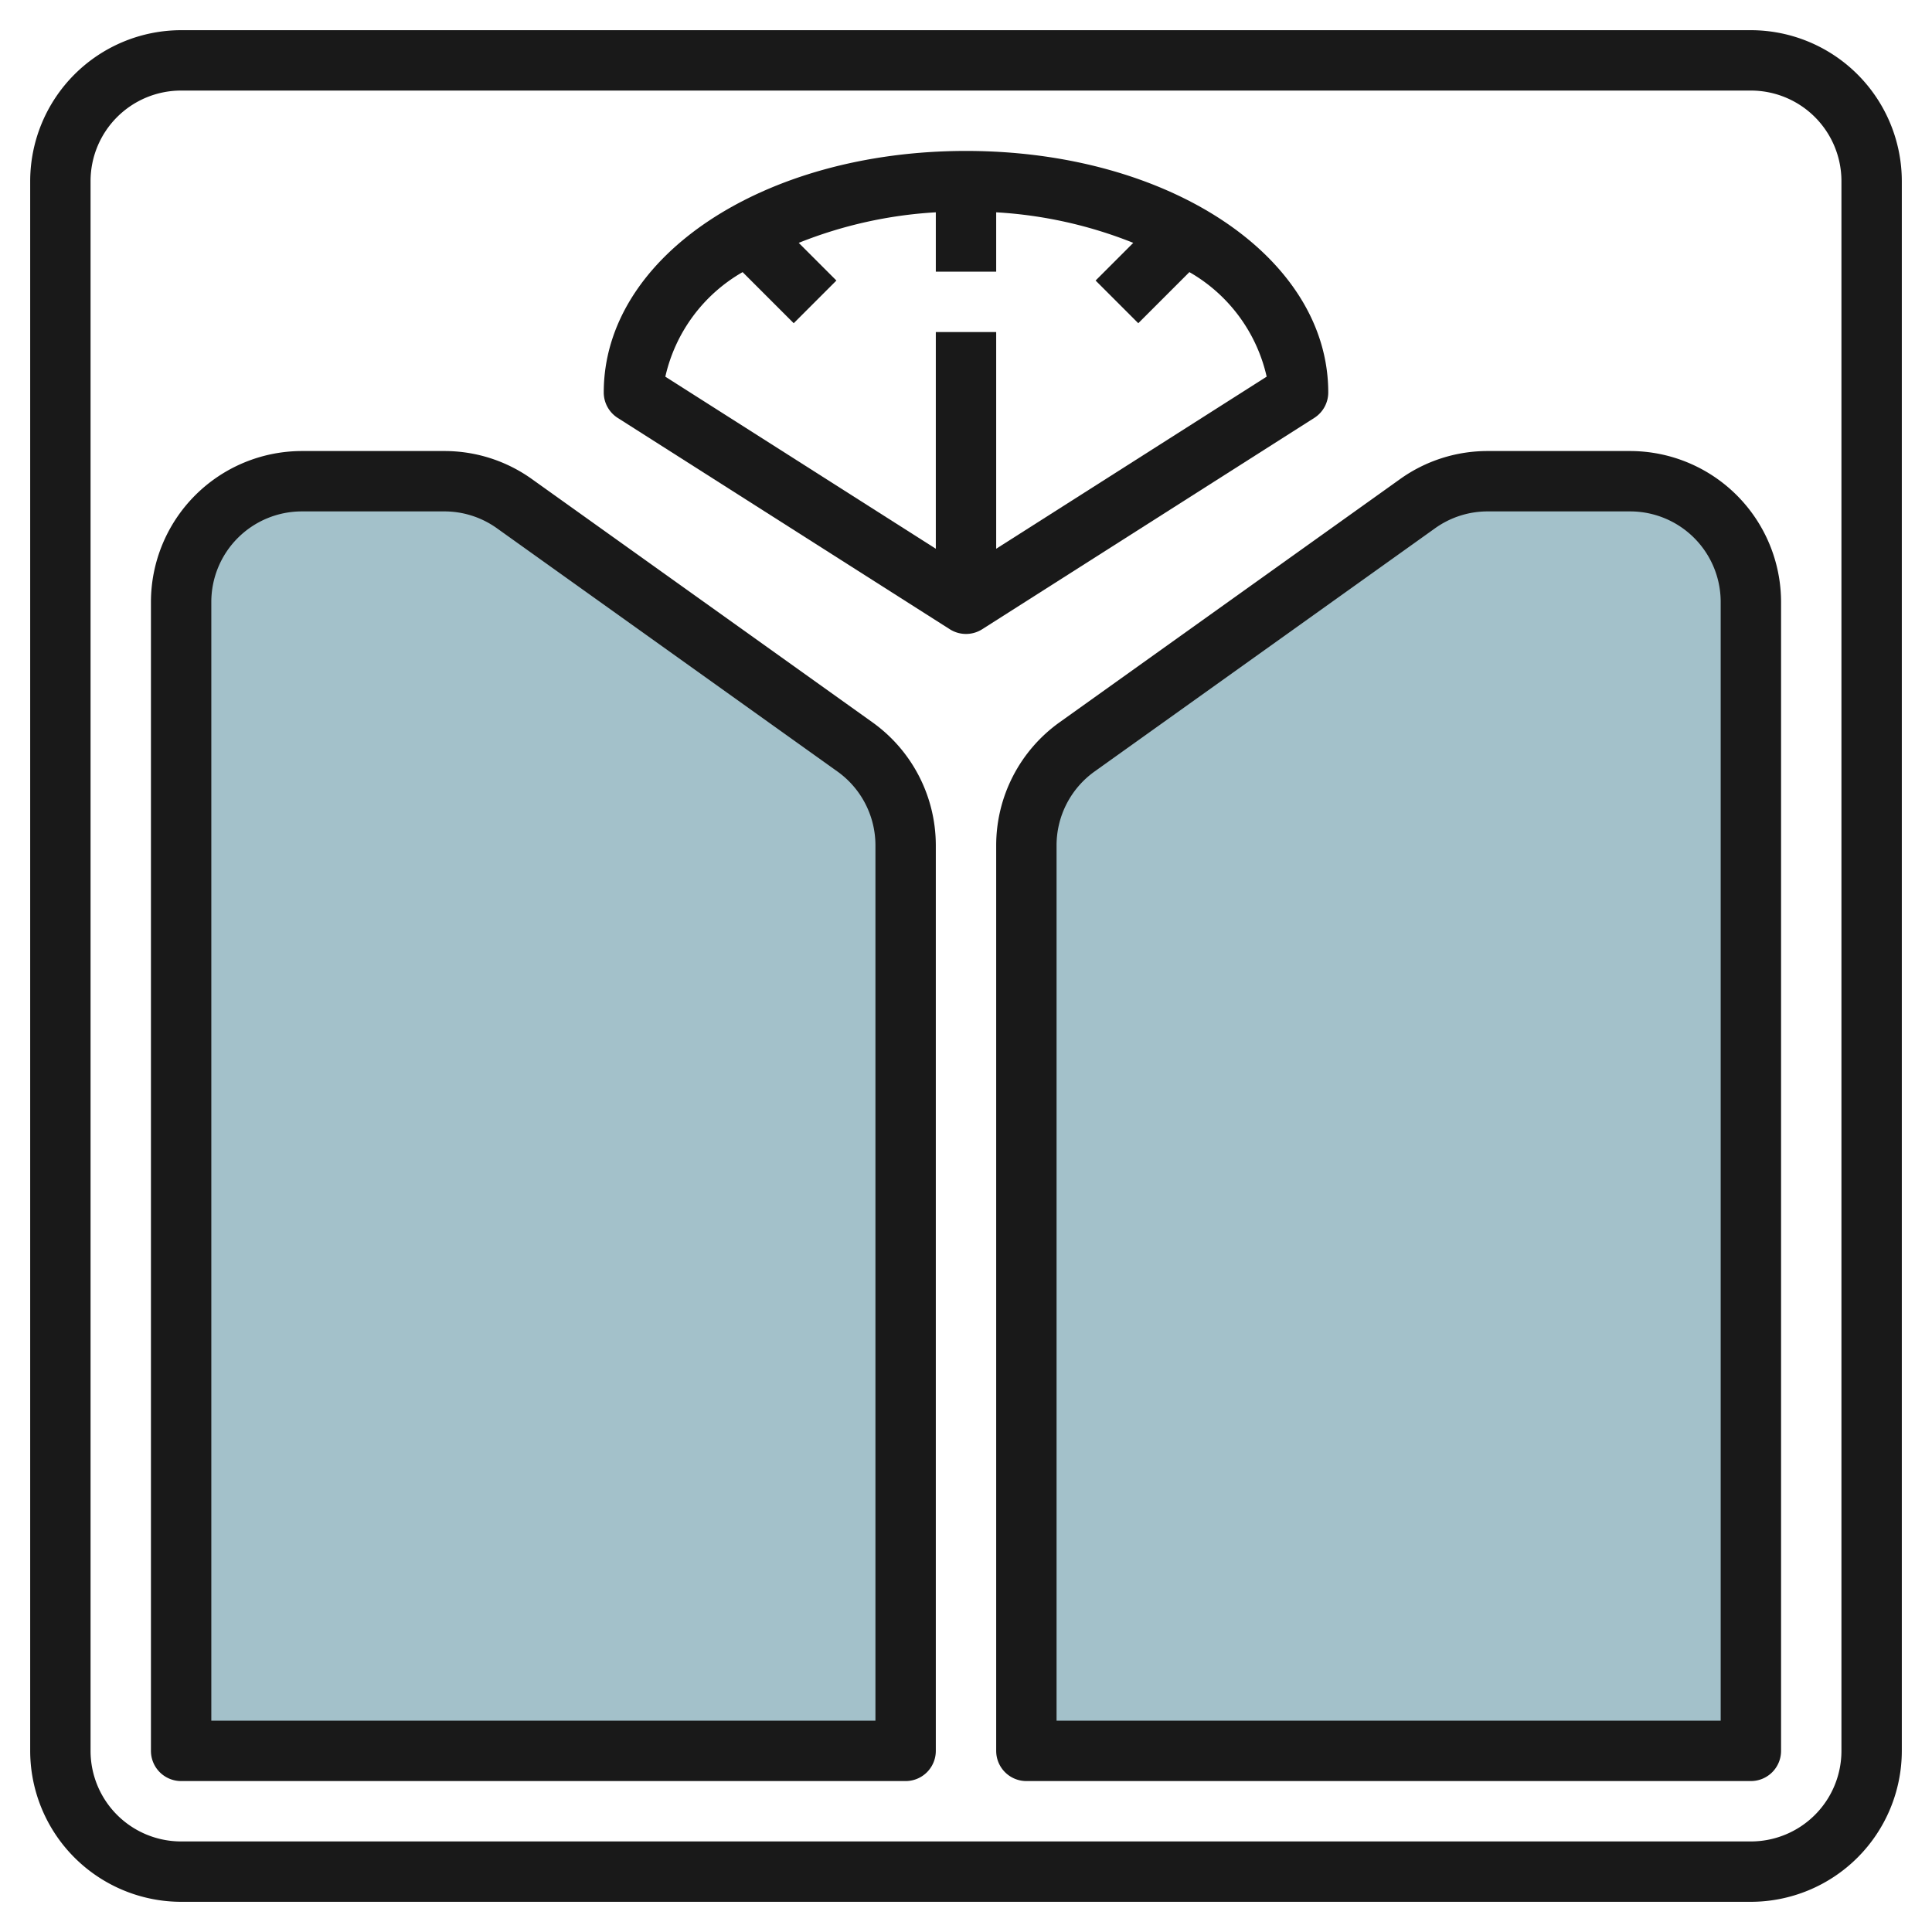
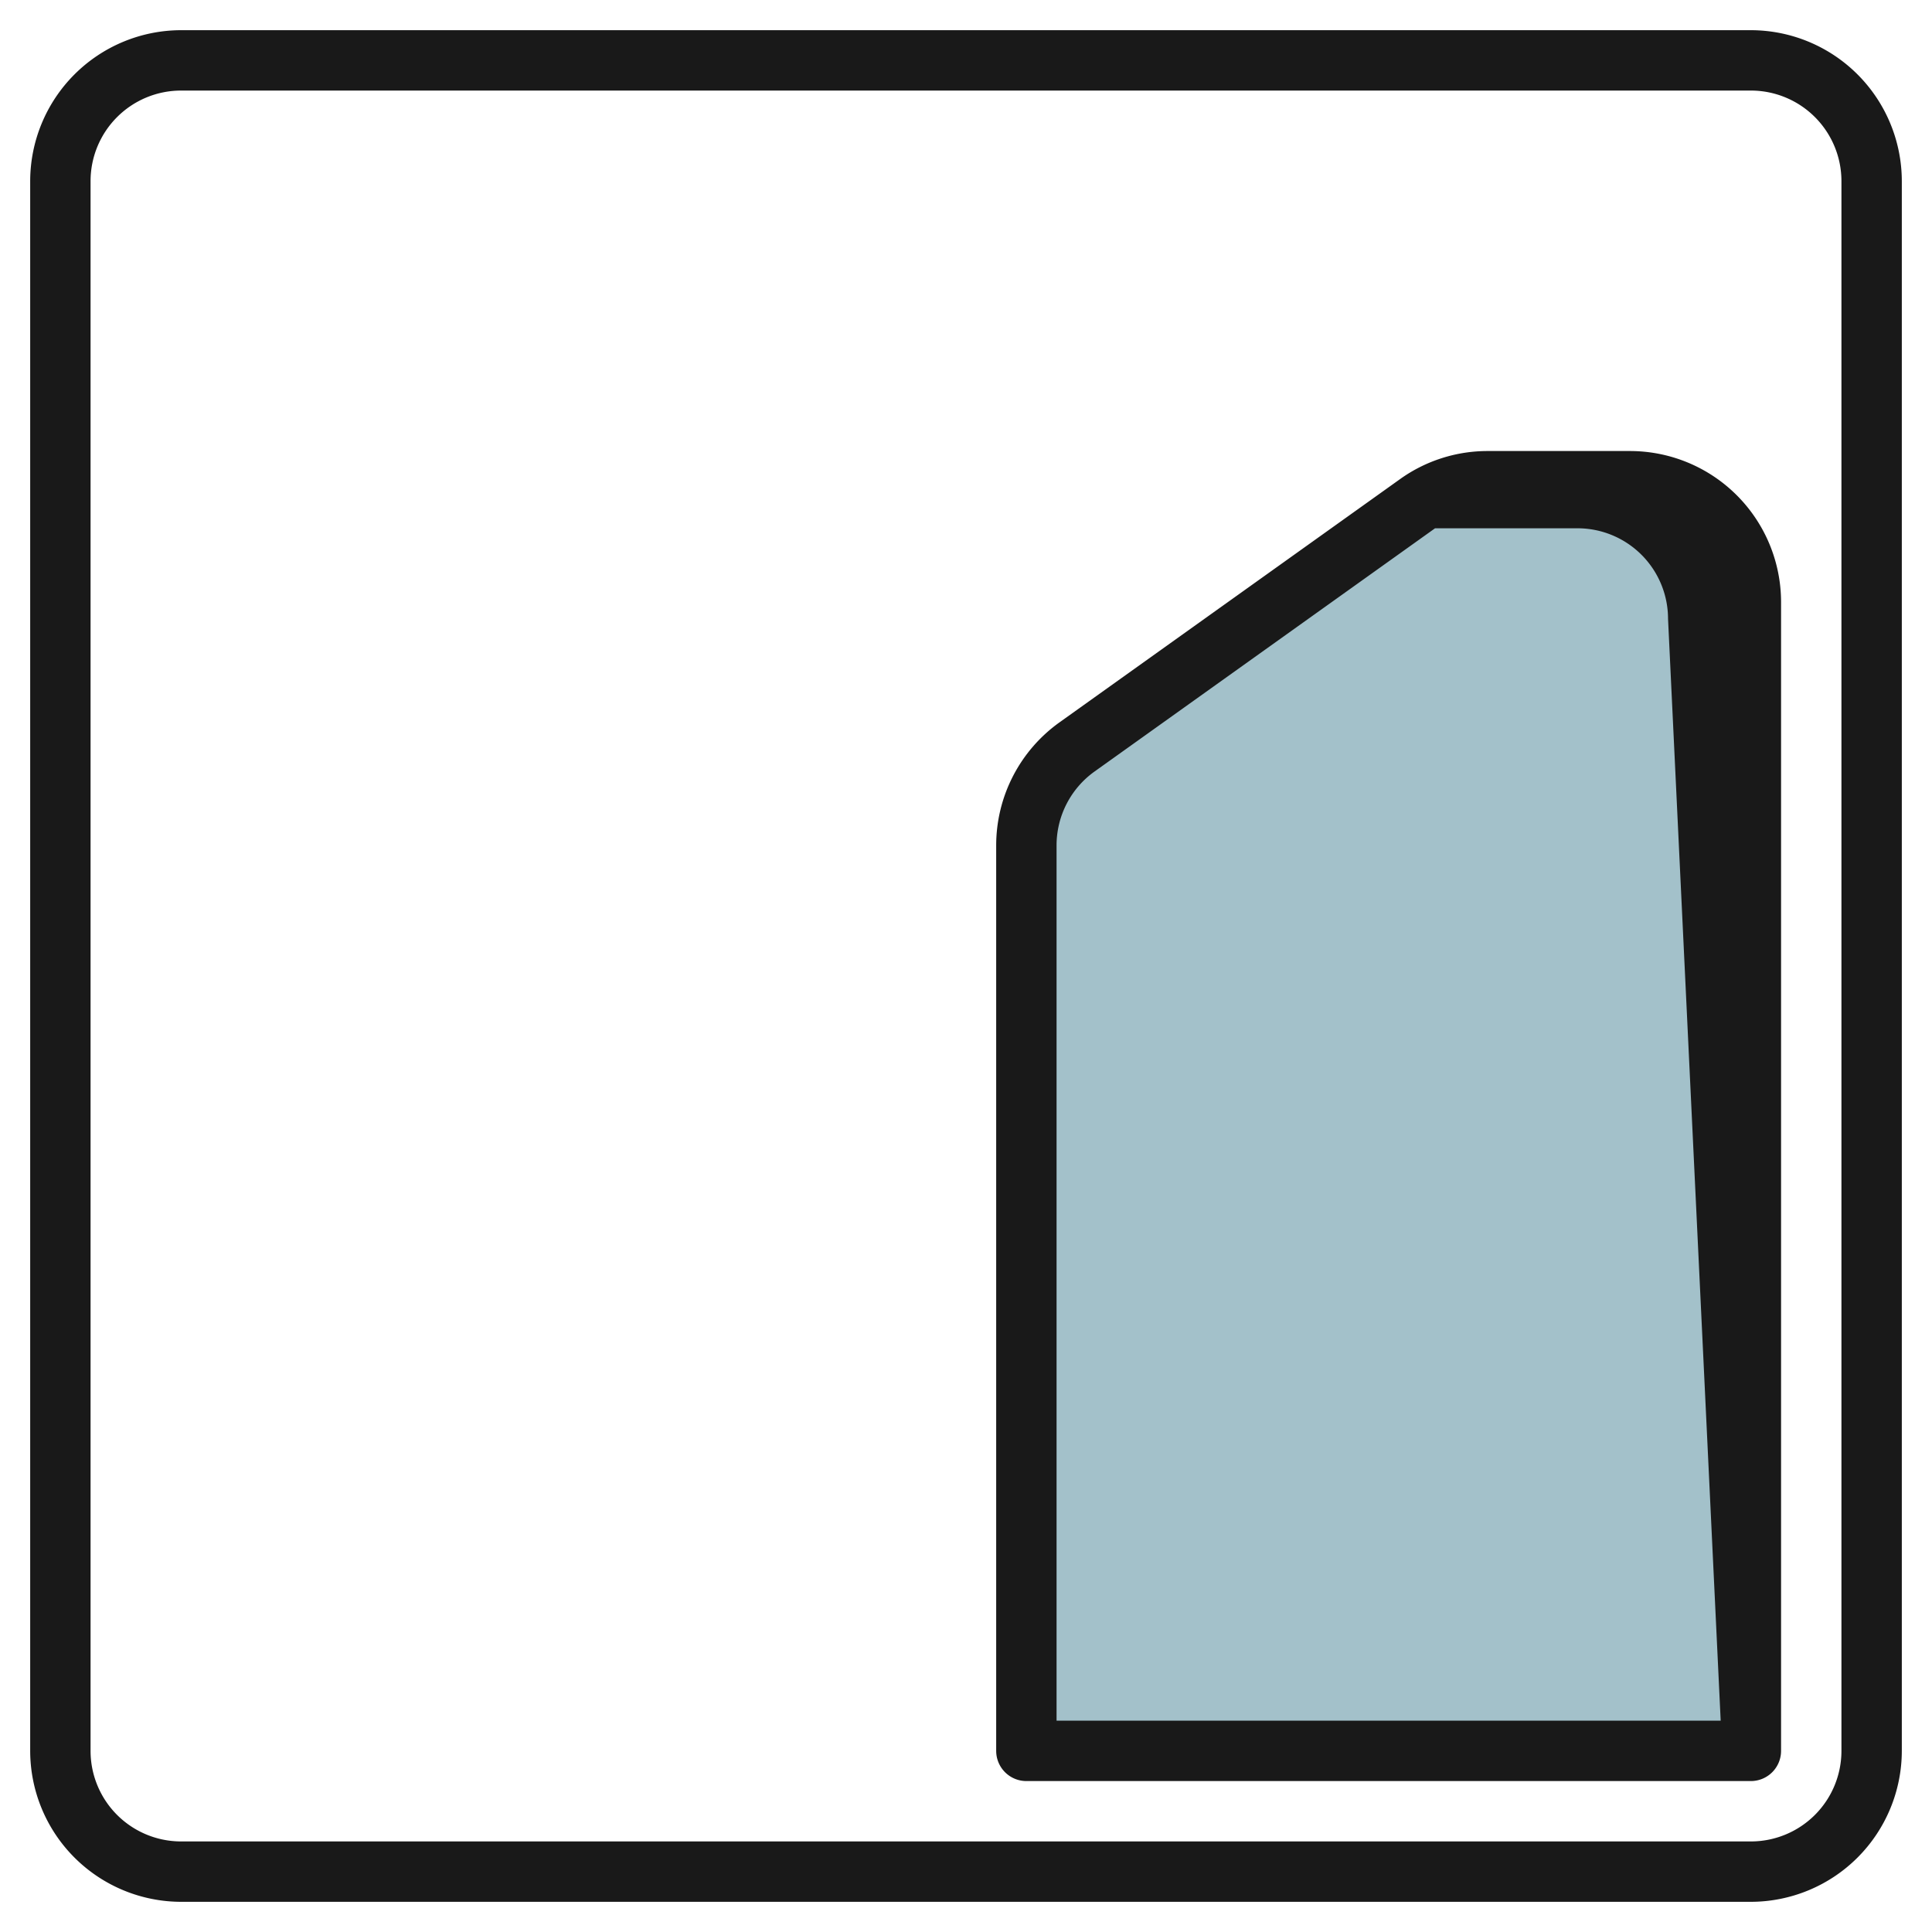
<svg xmlns="http://www.w3.org/2000/svg" id="Artboard_30" height="512" viewBox="0 0 64 64" width="512" data-name="Artboard 30">
-   <path d="m6 58v-38.058a4 4 0 0 1 4-4h4.718a4 4 0 0 1 2.325.745l11.282 8.058a4 4 0 0 1 1.675 3.255v30z" fill="#a3c1ca" />
  <path d="m58 58v-38.058a4 4 0 0 0 -4-4h-4.718a4 4 0 0 0 -2.325.745l-11.282 8.058a4 4 0 0 0 -1.675 3.255v30z" fill="#a3c1ca" />
  <g fill="#191919">
    <path d="m58 1h-52a5.006 5.006 0 0 0 -5 5v52a5.006 5.006 0 0 0 5 5h52a5.006 5.006 0 0 0 5-5v-52a5.006 5.006 0 0 0 -5-5zm3 57a3 3 0 0 1 -3 3h-52a3 3 0 0 1 -3-3v-52a3 3 0 0 1 3-3h52a3 3 0 0 1 3 3z" />
-     <path d="m28.906 23.931-11.282-8.058a4.975 4.975 0 0 0 -2.906-.932h-4.718a5.006 5.006 0 0 0 -5 5v38.059a1 1 0 0 0 1 1h24a1 1 0 0 0 1-1v-30a5.012 5.012 0 0 0 -2.094-4.069zm.094 33.069h-22v-37.059a3 3 0 0 1 3-3h4.718a2.989 2.989 0 0 1 1.744.559l11.282 8.059a3.008 3.008 0 0 1 1.256 2.441z" />
-     <path d="m54 14.941h-4.718a4.975 4.975 0 0 0 -2.906.932l-11.283 8.059a5.01 5.01 0 0 0 -2.093 4.068v30a1 1 0 0 0 1 1h24a1 1 0 0 0 1-1v-38.059a5.006 5.006 0 0 0 -5-5zm3 42.059h-22v-29a3.008 3.008 0 0 1 1.256-2.441l11.282-8.059a2.989 2.989 0 0 1 1.744-.559h4.718a3 3 0 0 1 3 3z" />
-     <path d="m44 13c0-4.486-5.271-8-12-8s-12 3.514-12 8a1 1 0 0 0 .463.844l11 7a1 1 0 0 0 1.074 0l11-7a1 1 0 0 0 .463-.844zm-11 5.178v-7.178h-2v7.178l-8.96-5.7a5.345 5.345 0 0 1 2.56-3.464l1.693 1.693 1.414-1.414-1.248-1.248a14.452 14.452 0 0 1 4.541-1.012v1.967h2v-1.967a14.452 14.452 0 0 1 4.541 1.012l-1.248 1.248 1.414 1.414 1.693-1.693a5.345 5.345 0 0 1 2.56 3.463z" />
+     <path d="m54 14.941h-4.718a4.975 4.975 0 0 0 -2.906.932l-11.283 8.059a5.01 5.01 0 0 0 -2.093 4.068v30a1 1 0 0 0 1 1h24a1 1 0 0 0 1-1v-38.059a5.006 5.006 0 0 0 -5-5zm3 42.059h-22v-29a3.008 3.008 0 0 1 1.256-2.441l11.282-8.059h4.718a3 3 0 0 1 3 3z" />
  </g>
</svg>